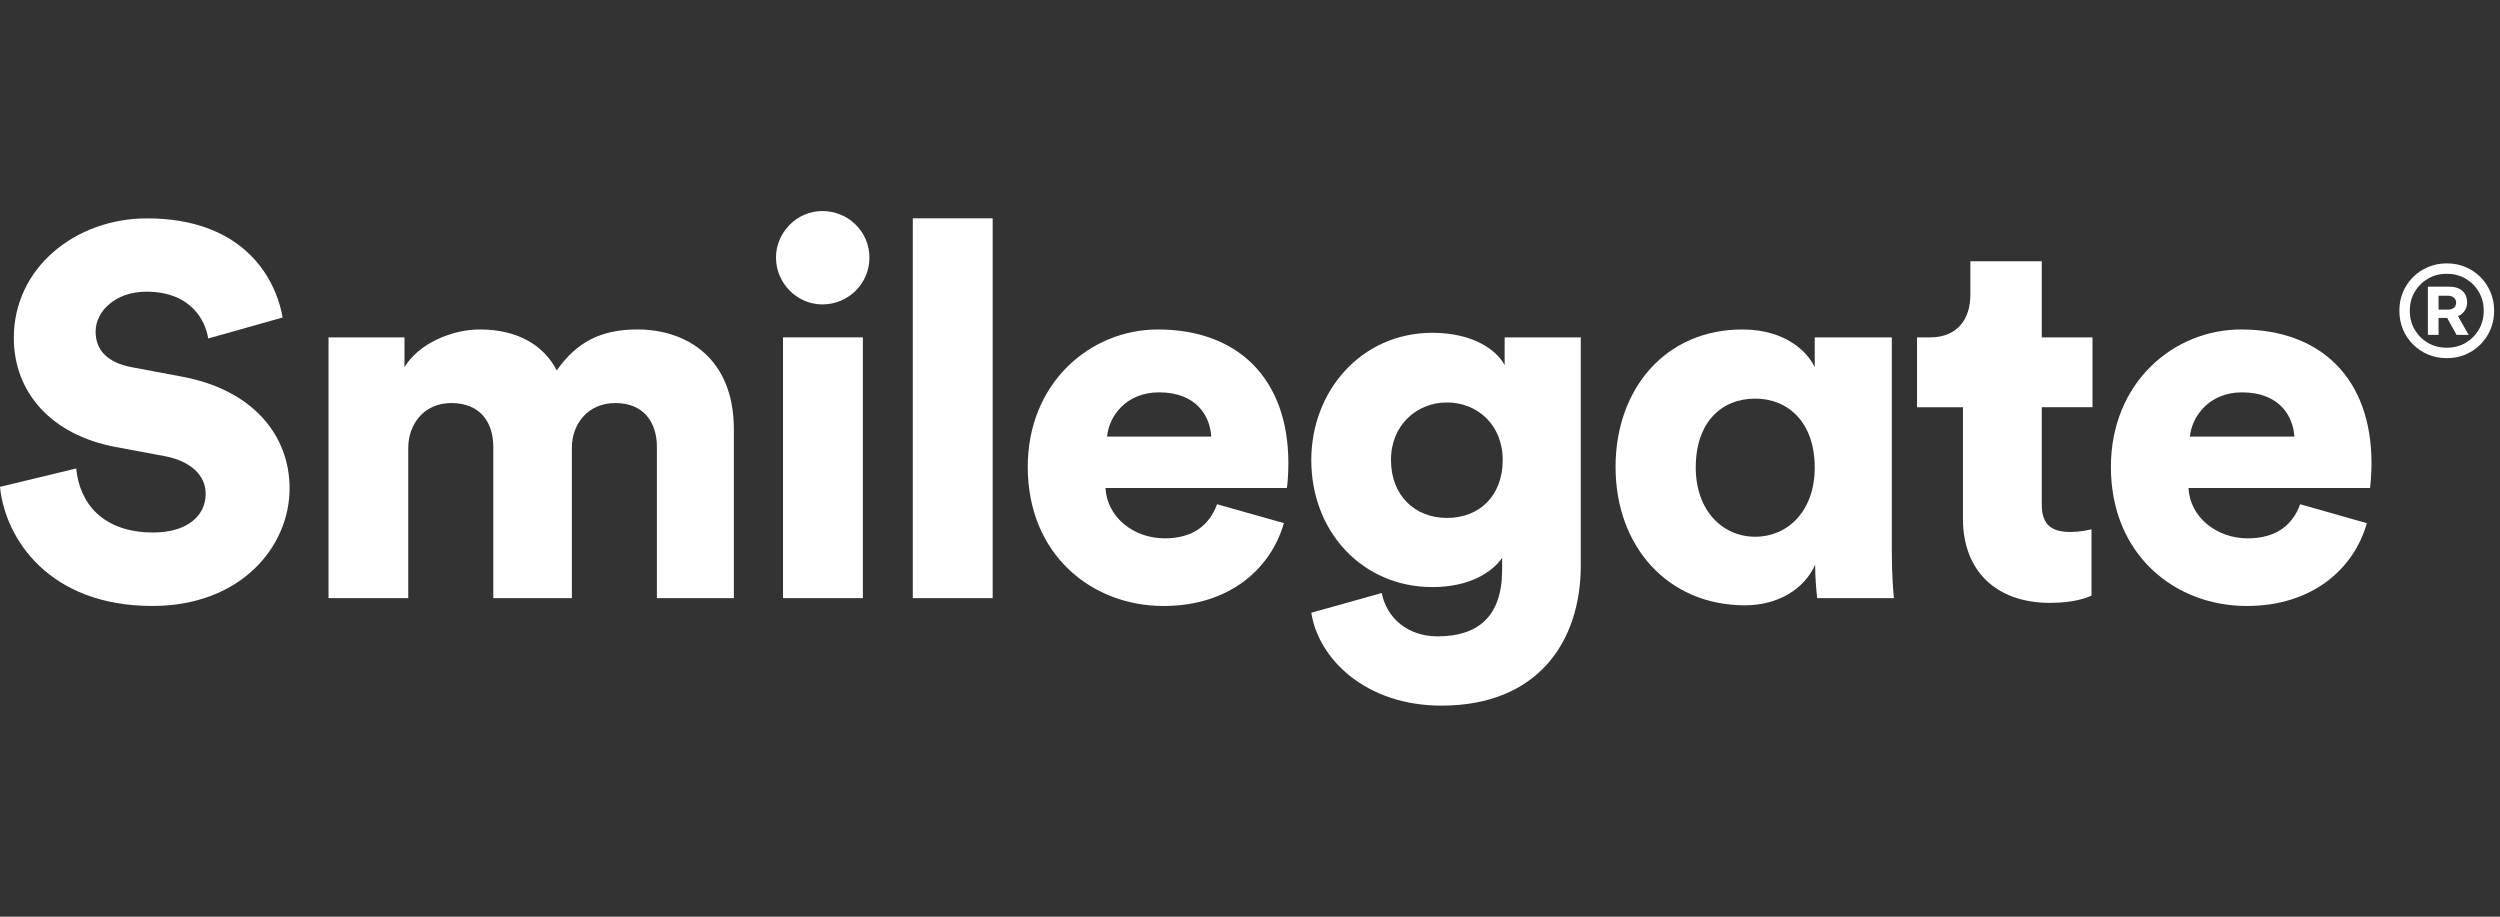
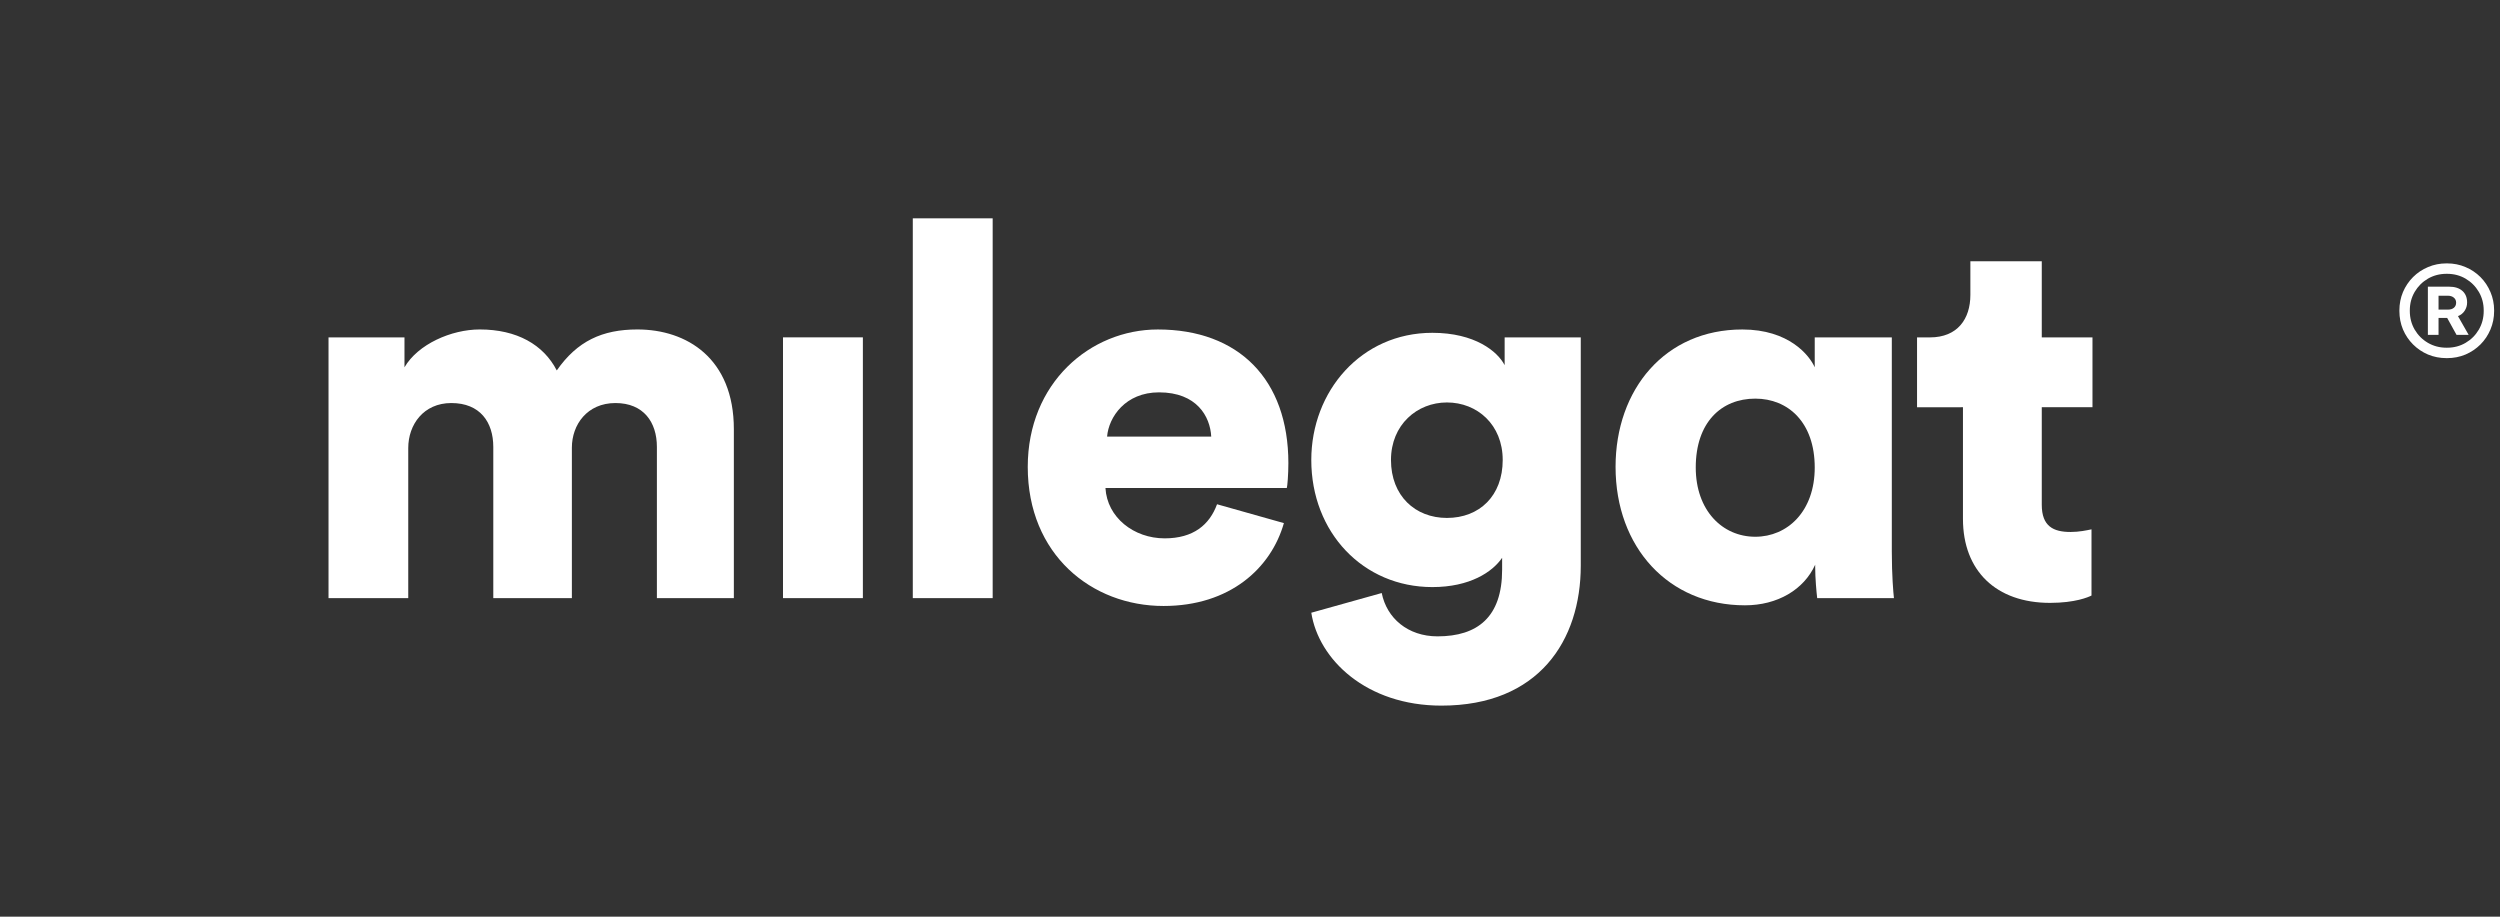
<svg xmlns="http://www.w3.org/2000/svg" width="120" height="44" viewBox="0 0 120 44" fill="none">
  <rect x="0" y="0" width="120" height="44" fill="#333333" stroke="none" />
  <path d="M37.584 28.71H41.418V16.193H37.584V28.71Z" fill="white" />
-   <path d="M39.468 10.13C40.734 10.13 41.733 11.136 41.733 12.362C41.733 13.601 40.734 14.612 39.468 14.612C38.266 14.612 37.248 13.601 37.248 12.362C37.248 11.136 38.266 10.13 39.468 10.13Z" fill="white" />
-   <path d="M7.025 14.001C9.185 14.001 9.872 15.416 9.993 16.248L13.566 15.24C13.194 13.144 11.508 10.482 7.055 10.482C3.629 10.482 0.663 12.849 0.663 16.216C0.663 18.865 2.493 20.874 5.524 21.451L7.963 21.906C9.139 22.145 9.872 22.798 9.872 23.704C9.872 24.809 8.918 25.56 7.356 25.56C4.913 25.56 3.81 24.13 3.659 22.486L0 23.369C0.251 25.885 2.375 29.086 7.311 29.086C11.563 29.086 13.9 26.241 13.9 23.441C13.9 20.893 12.138 18.713 8.738 18.08L6.348 17.63C5.123 17.405 4.589 16.779 4.589 15.916C4.589 14.942 5.54 14.001 7.025 14.001Z" fill="white" />
  <path d="M15.769 16.195V28.71H19.596V21.504C19.596 20.384 20.329 19.346 21.663 19.346C23.047 19.346 23.678 20.267 23.678 21.453V28.71H27.45V21.487C27.45 20.384 28.185 19.346 29.541 19.346C30.893 19.346 31.531 20.267 31.531 21.453V28.71H35.225V20.601C35.225 17.199 32.965 15.814 30.596 15.814C28.907 15.814 27.709 16.372 26.725 17.781C26.086 16.543 24.81 15.814 23.027 15.814C21.663 15.814 20.061 16.522 19.415 17.63V16.195H15.769Z" fill="white" />
  <path d="M47.648 28.71H43.814V10.48H47.648V28.71Z" fill="white" />
  <path fill-rule="evenodd" clip-rule="evenodd" d="M61.627 25.109C61.009 27.277 59.033 29.087 55.85 29.087C52.398 29.087 49.332 26.619 49.332 22.41C49.332 18.383 52.328 15.815 55.577 15.815C59.45 15.815 61.842 18.206 61.842 22.233C61.842 22.77 61.794 23.347 61.767 23.424H53.062C53.14 24.837 54.423 25.841 55.904 25.841C57.285 25.841 58.059 25.187 58.418 24.204L61.627 25.109ZM58.139 20.957C58.089 19.994 57.449 18.833 55.633 18.833C54.019 18.833 53.218 20.019 53.14 20.957H58.139Z" fill="white" />
  <path fill-rule="evenodd" clip-rule="evenodd" d="M69.001 30.545C67.574 30.545 66.562 29.67 66.323 28.465L62.942 29.411C63.291 31.656 65.584 33.87 69.188 33.87C73.859 33.87 75.877 30.747 75.877 27.149V16.195H72.223V17.527C71.879 16.866 70.795 15.975 68.753 15.975C65.332 15.975 62.942 18.781 62.942 22.08C62.942 25.559 65.431 28.18 68.753 28.18C70.557 28.18 71.64 27.453 72.102 26.774V27.347C72.102 29.62 70.919 30.545 69.001 30.545ZM69.452 19.318C70.906 19.318 72.13 20.383 72.13 22.08C72.13 23.799 71.013 24.861 69.452 24.861C67.93 24.861 66.767 23.799 66.767 22.08C66.767 20.383 68.025 19.318 69.452 19.318Z" fill="white" />
  <path fill-rule="evenodd" clip-rule="evenodd" d="M87.129 27.106C86.586 28.307 85.313 29.055 83.758 29.055C80.093 29.055 77.547 26.274 77.547 22.409C77.547 18.685 79.927 15.815 83.63 15.815C85.871 15.815 86.852 17.056 87.107 17.63V16.196H90.807V26.47C90.807 27.628 90.879 28.434 90.909 28.711H87.225C87.192 28.434 87.129 27.755 87.129 27.224V27.106ZM84.254 25.764C85.793 25.764 87.107 24.551 87.107 22.441C87.107 20.267 85.825 19.134 84.254 19.134C82.628 19.134 81.396 20.267 81.396 22.441C81.396 24.502 82.675 25.764 84.254 25.764Z" fill="white" />
  <path d="M100.439 16.195H98.005V12.54H94.578V14.157C94.578 15.311 93.958 16.195 92.638 16.195H92.018V19.55L94.222 19.547V24.908C94.222 27.4 95.814 28.938 98.4 28.938C99.616 28.938 100.243 28.661 100.392 28.586V25.408C100.165 25.457 99.786 25.535 99.39 25.535C98.56 25.535 98.005 25.262 98.005 24.229V19.547H100.439V16.195Z" fill="white" />
-   <path fill-rule="evenodd" clip-rule="evenodd" d="M113.608 25.112C113 27.277 111.02 29.087 107.842 29.087C104.387 29.087 101.323 26.622 101.323 22.41C101.323 18.383 104.315 15.815 107.568 15.815C111.442 15.815 113.832 18.206 113.832 22.233C113.832 22.77 113.775 23.347 113.762 23.424H105.049C105.115 24.837 106.415 25.841 107.888 25.841C109.273 25.841 110.051 25.187 110.408 24.204L113.608 25.112ZM110.129 20.957C110.076 19.994 109.43 18.833 107.614 18.833C106.014 18.833 105.203 20.019 105.115 20.957H110.129Z" fill="white" />
  <path fill-rule="evenodd" clip-rule="evenodd" d="M116.538 13.76V16.073H117.05V15.26H117.464L117.913 16.073H118.495L117.983 15.174C118.121 15.12 118.228 15.034 118.304 14.916C118.382 14.797 118.421 14.665 118.421 14.522V14.518C118.421 14.281 118.345 14.096 118.194 13.963C118.043 13.828 117.828 13.76 117.55 13.76H116.538ZM117.491 14.862H117.05V14.194H117.487C117.612 14.194 117.711 14.225 117.784 14.287C117.857 14.347 117.894 14.427 117.894 14.526V14.53C117.894 14.631 117.858 14.712 117.788 14.772C117.718 14.832 117.619 14.862 117.491 14.862Z" fill="white" />
  <path fill-rule="evenodd" clip-rule="evenodd" d="M119.718 14.928V14.901C119.718 14.586 119.659 14.291 119.542 14.018C119.427 13.745 119.267 13.505 119.062 13.299C118.856 13.094 118.616 12.933 118.343 12.819C118.069 12.701 117.775 12.643 117.46 12.643H117.433C117.118 12.643 116.822 12.701 116.546 12.819C116.272 12.933 116.033 13.094 115.827 13.299C115.621 13.505 115.46 13.745 115.343 14.018C115.228 14.291 115.171 14.586 115.171 14.901V14.928C115.171 15.243 115.228 15.539 115.343 15.815C115.46 16.088 115.621 16.328 115.827 16.534C116.033 16.739 116.272 16.901 116.546 17.018C116.822 17.133 117.118 17.19 117.433 17.19H117.46C117.775 17.19 118.069 17.133 118.343 17.018C118.616 16.901 118.856 16.739 119.062 16.534C119.267 16.328 119.427 16.088 119.542 15.815C119.659 15.539 119.718 15.243 119.718 14.928ZM118.983 14.01C119.14 14.276 119.218 14.573 119.218 14.901V14.928C119.218 15.256 119.14 15.554 118.983 15.823C118.827 16.088 118.616 16.299 118.351 16.455C118.085 16.612 117.788 16.69 117.46 16.69H117.433C117.104 16.69 116.806 16.612 116.538 16.455C116.272 16.299 116.062 16.088 115.905 15.823C115.749 15.554 115.671 15.256 115.671 14.928V14.901C115.671 14.573 115.749 14.276 115.905 14.01C116.062 13.745 116.272 13.534 116.538 13.377C116.806 13.221 117.104 13.143 117.433 13.143H117.46C117.788 13.143 118.085 13.221 118.351 13.377C118.616 13.534 118.827 13.745 118.983 14.01Z" fill="white" />
</svg>